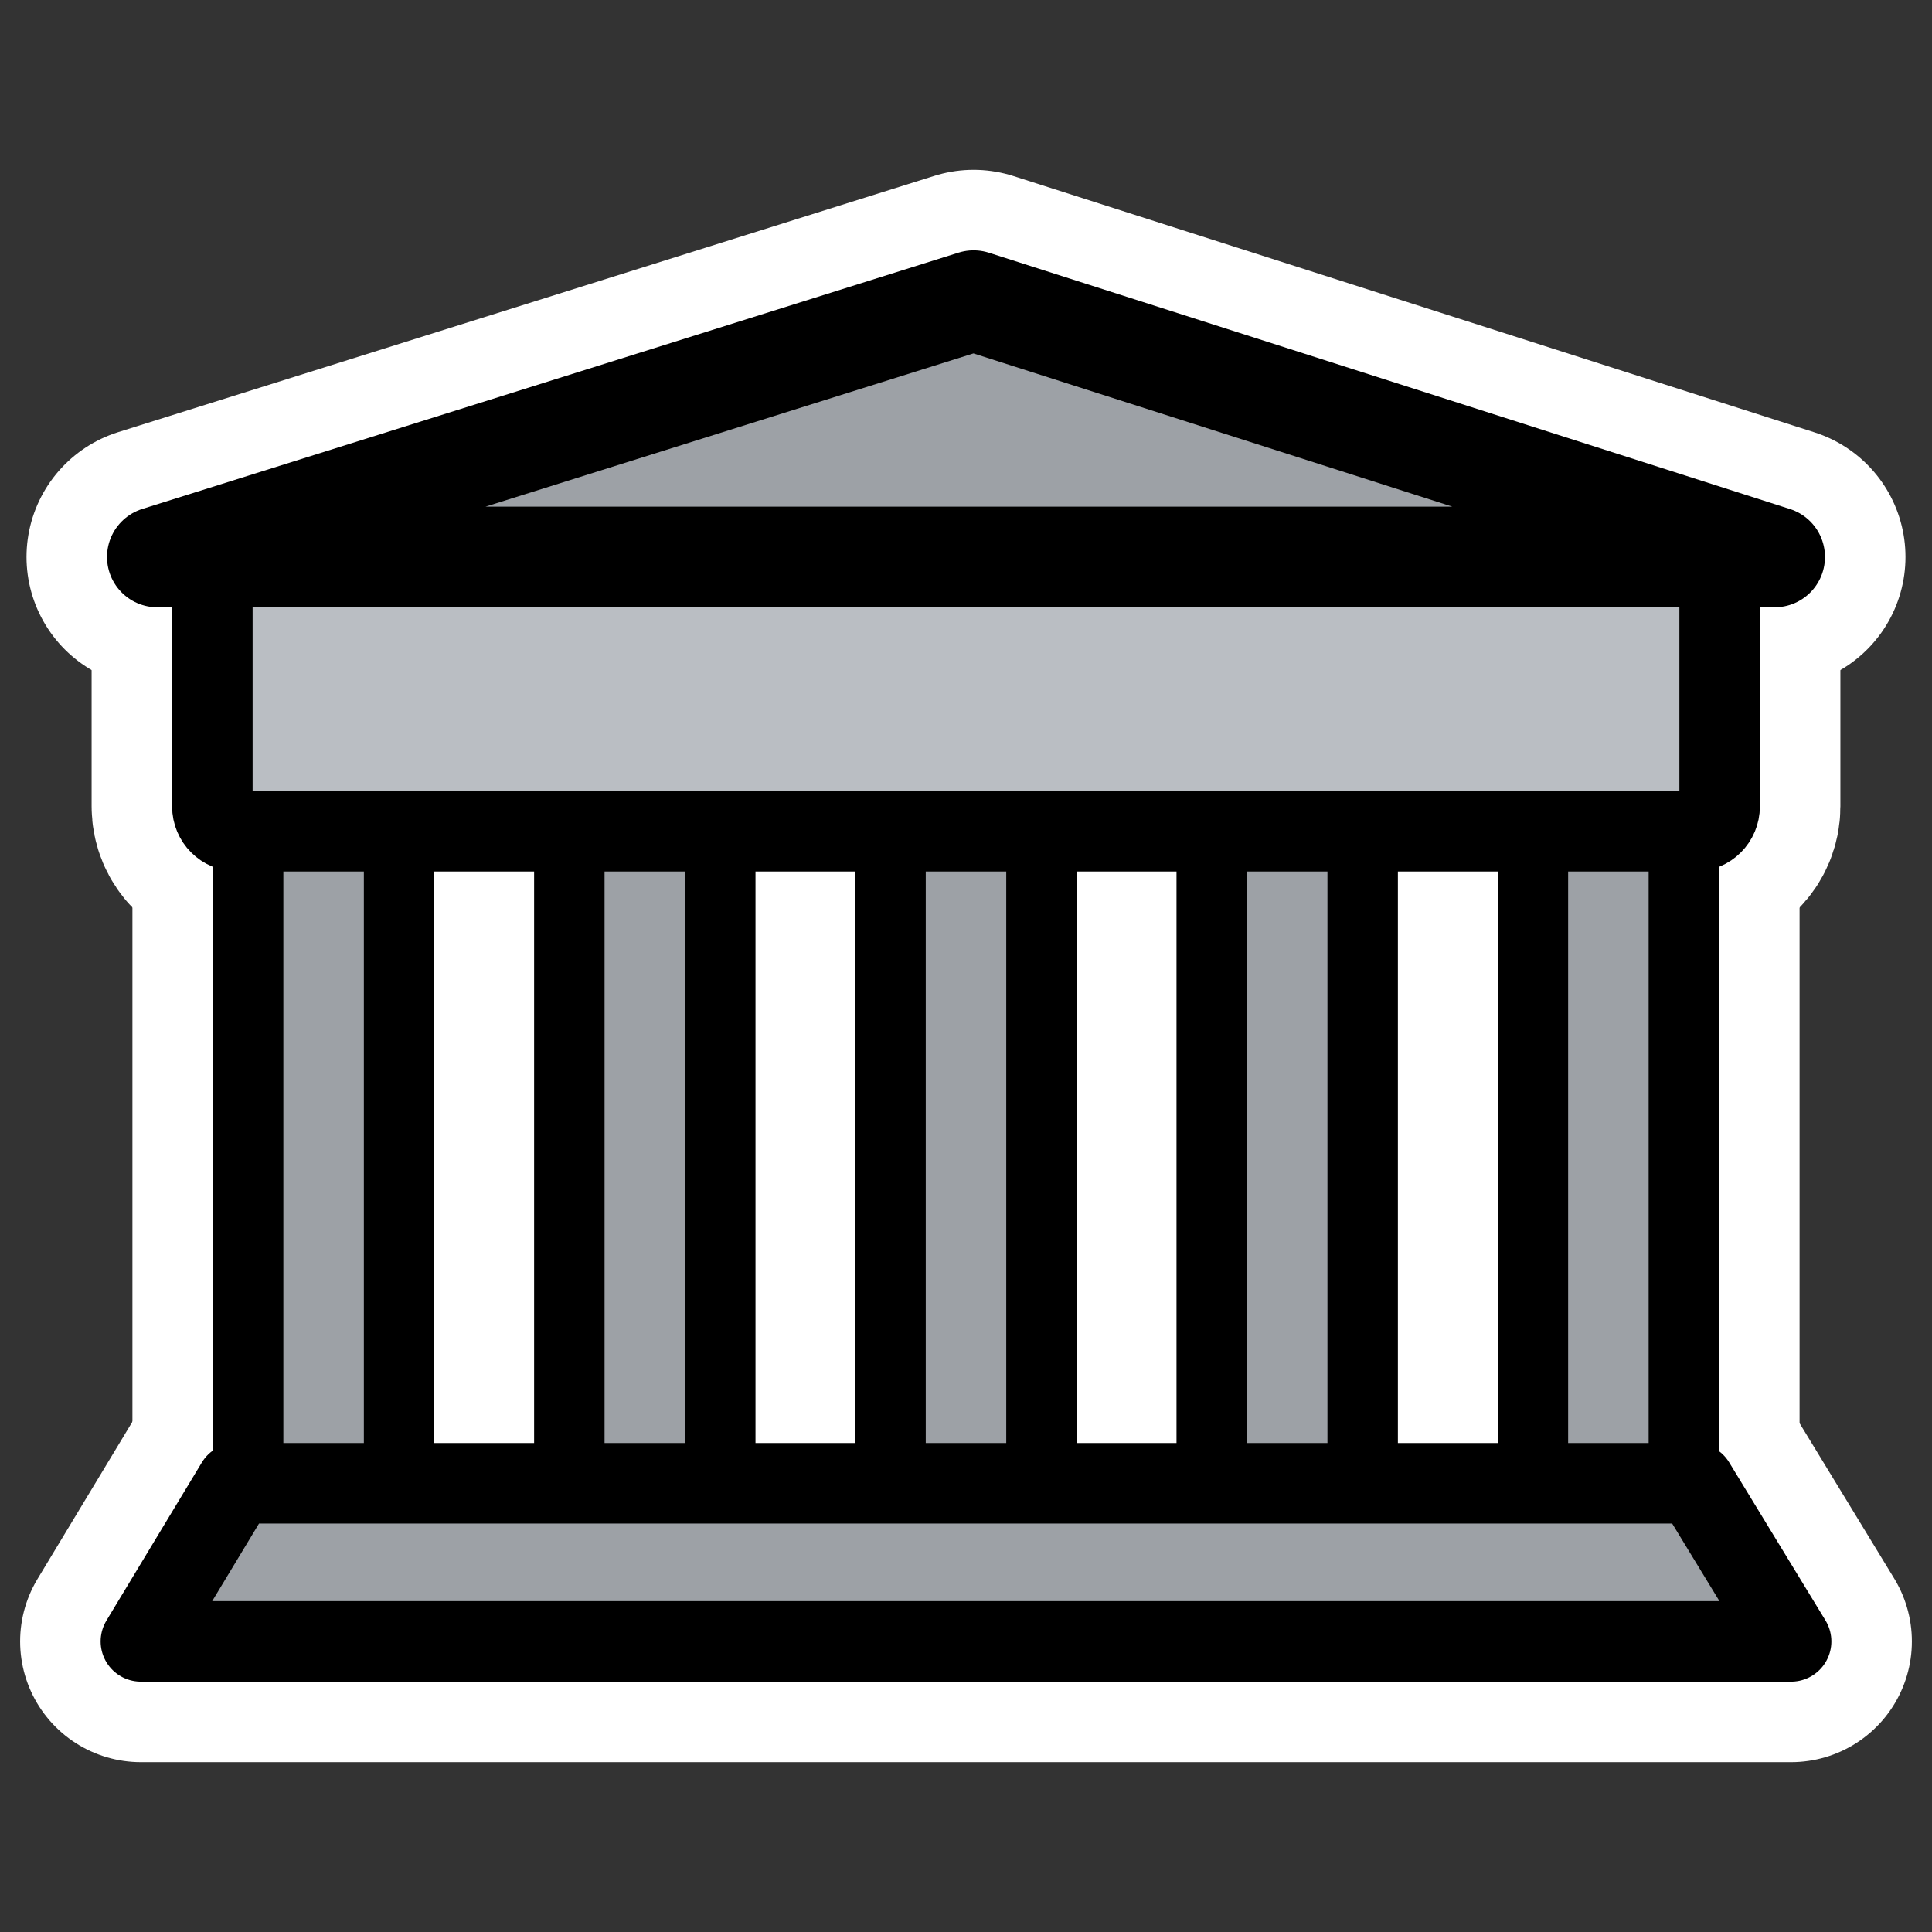
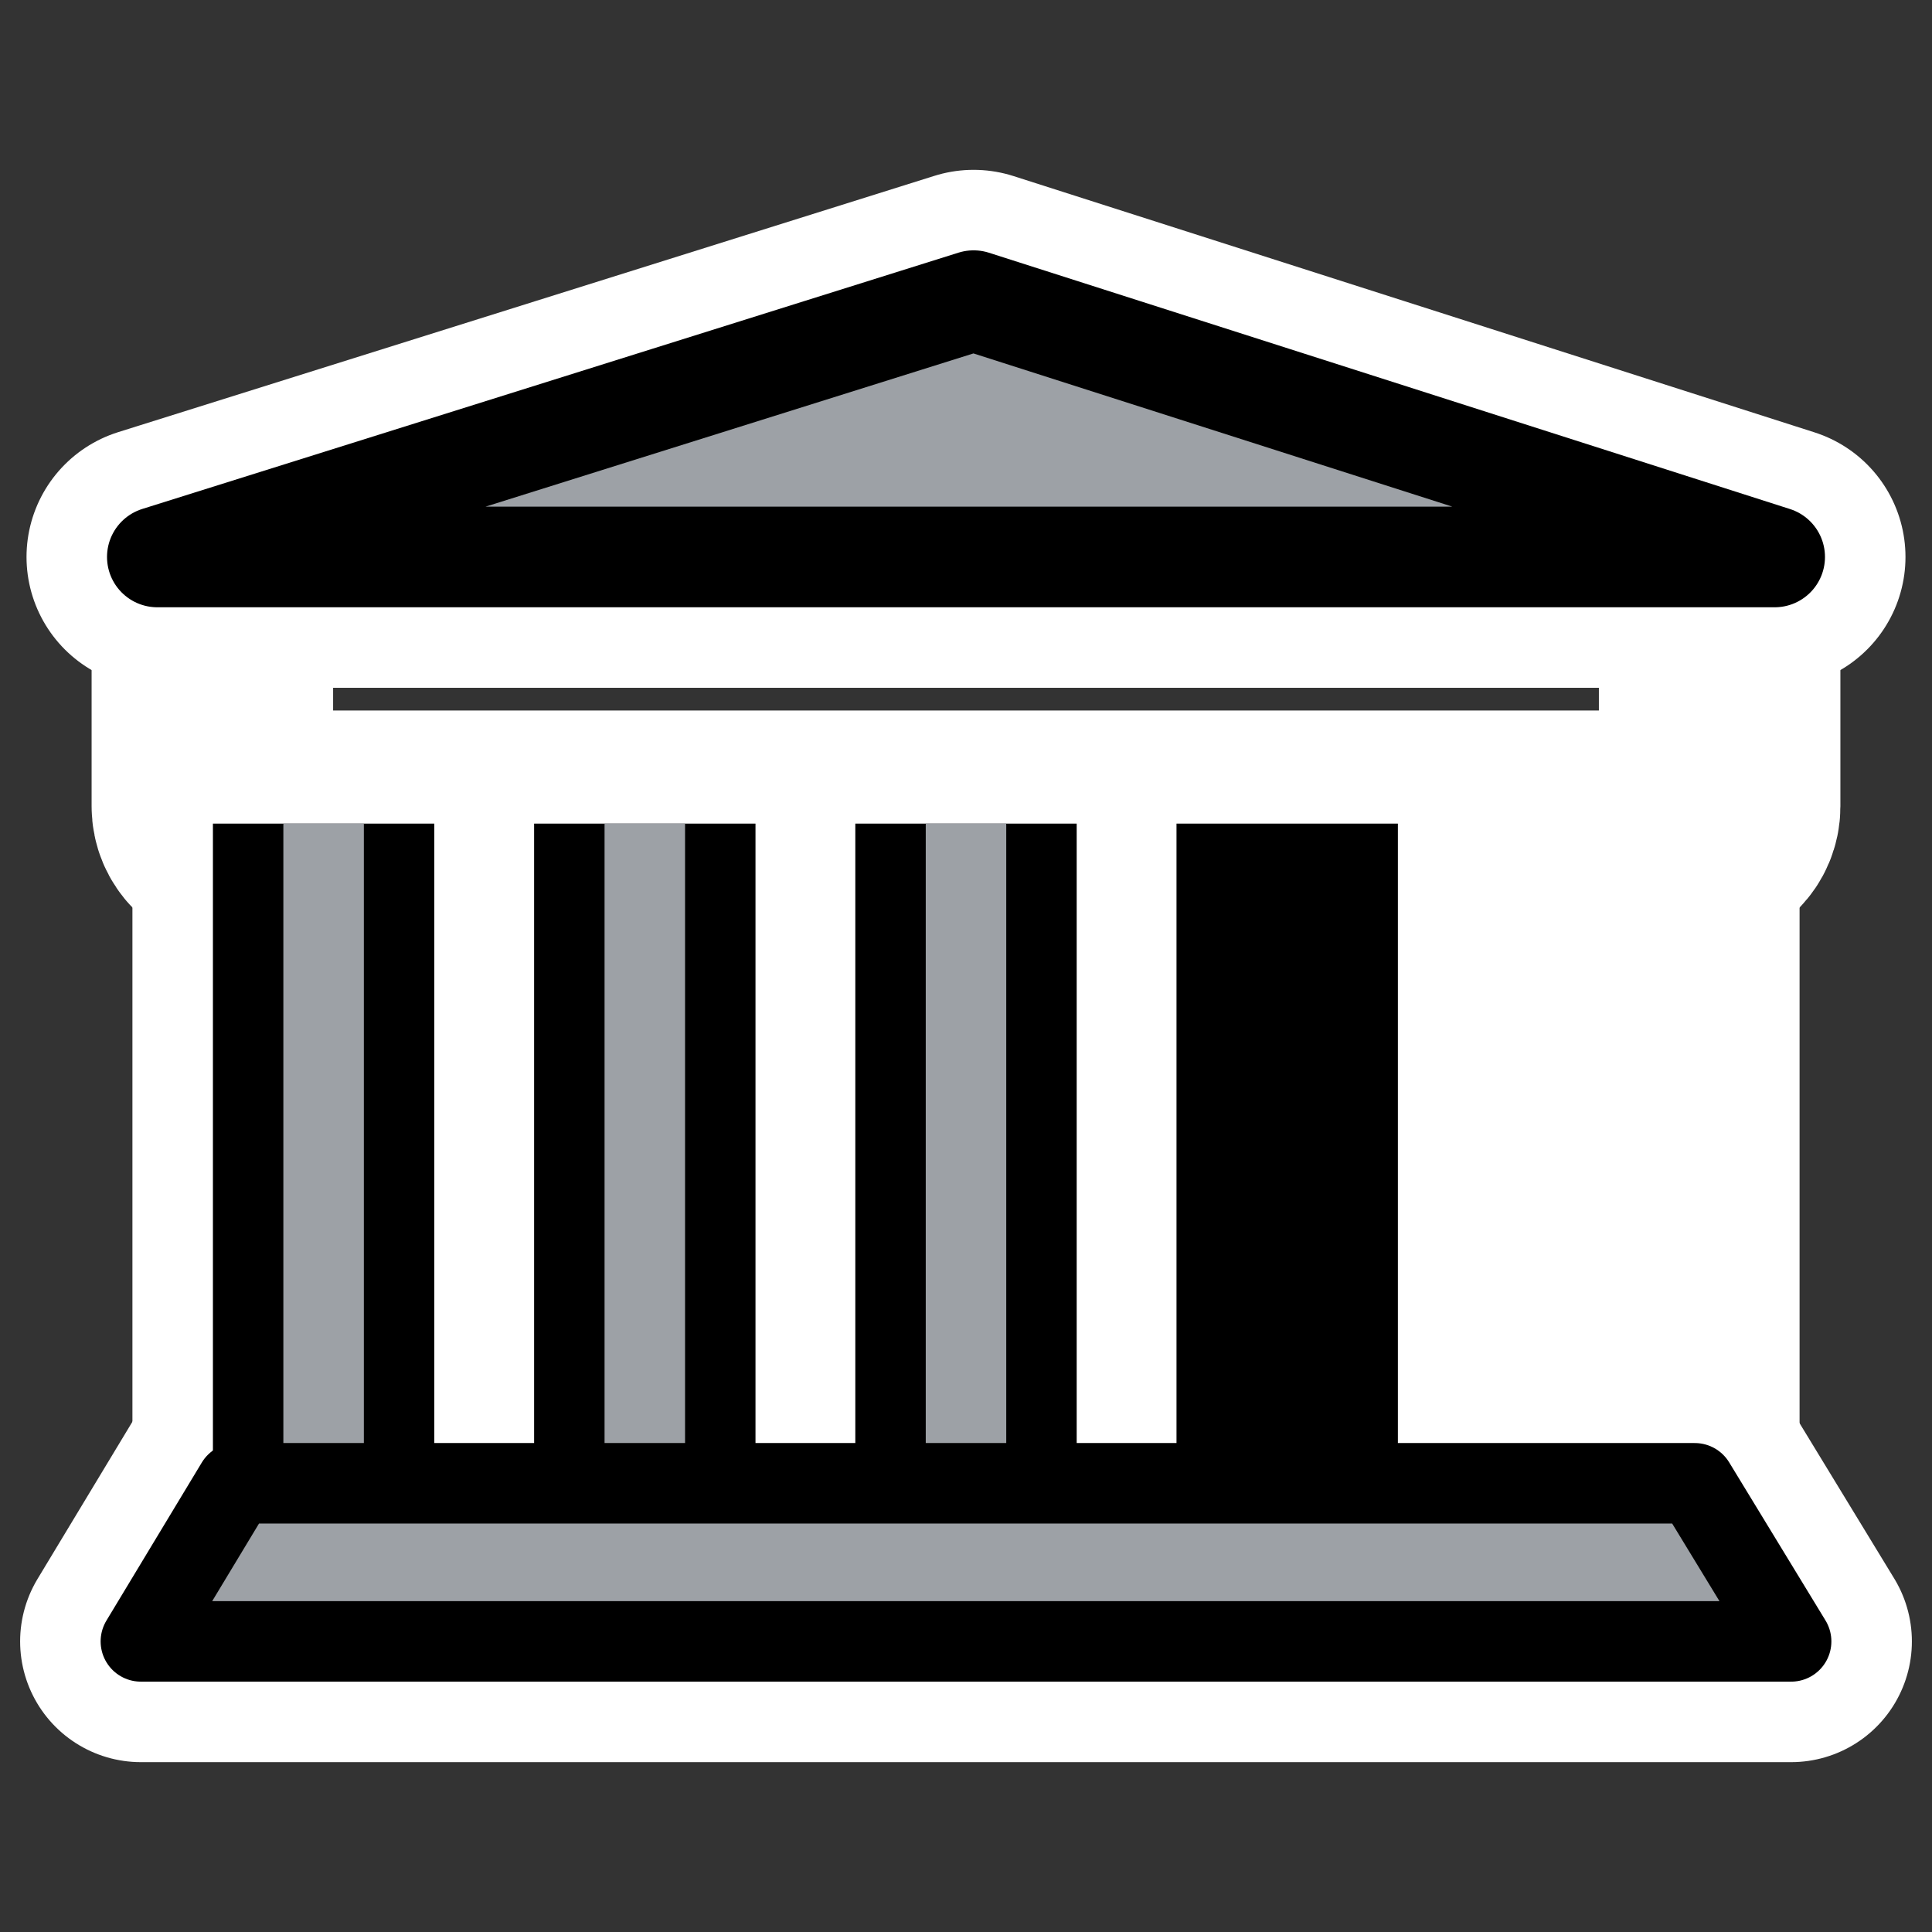
<svg xmlns="http://www.w3.org/2000/svg" xmlns:ns1="http://www.inkscape.org/namespaces/inkscape" xmlns:ns2="http://inkscape.sourceforge.net/DTD/sodipodi-0.dtd" id="svg1" ns1:version="0.41" viewBox="0 0 60 60" ns2:version="0.32" _SVGFile__filename="oldscale/apps/apollon.svg" version="1.0" y="0" x="0" ns2:docname="bank.svgz" ns2:docbase="/home/danny/work/icons/primary/scalable/actions">
  <rect x="0" y="0" width="60" height="60" fill="#333333" stroke="none" />
  <ns2:namedview id="base" bordercolor="#666666" ns1:window-x="0" ns1:window-y="0" pagecolor="#ffffff" ns1:zoom="5.0786825" ns1:pageshadow="2" borderopacity="1.0" ns1:current-layer="svg1" ns1:cx="32.446198" ns1:cy="3.9445369" ns1:window-width="1020" ns1:pageopacity="0.0000000" ns1:window-height="691" />
  <path id="path1097" style="stroke-linejoin:round;stroke:#ffffff;stroke-linecap:round;stroke-width:7.5;fill:none" d="m7.338 46.065l-2.963 4.91h51.25l-2.992-4.91h-45.295z" />
  <path id="path1098" style="stroke-linejoin:round;stroke:#ffffff;stroke-width:11.875;fill:none" d="m10.05 46.635v-21.057" />
  <path id="path1102" style="stroke-linejoin:round;stroke:#ffffff;stroke-width:11.875;fill:none" d="m49.95 46.635v-21.057" />
  <path id="path1103" style="stroke:#ffffff;stroke-width:7.5;fill:none" d="m7.365 17.297c-0.426 0-0.77 0.344-0.77 0.77v6.978c0 0.426 0.343 0.77 0.77 0.77h45.27c0.426 0 0.77-0.344 0.77-0.77v-6.978c0-0.426-0.344-0.77-0.77-0.77h-45.27z" />
  <path id="path1104" style="stroke-linejoin:round;stroke:#ffffff;stroke-linecap:round;stroke-width:8.125;fill:none" d="m4.886 17.297h50.228l-24.878-7.96-25.35 7.96z" />
  <path id="rect1764" ns2:nodetypes="ccccc" style="fill-rule:evenodd;color:#000000;fill:#ffffff" d="m8.729 25.752h42.542v21.374h-42.542l0-21.374z" />
  <path id="path2088" style="stroke:#000000;stroke-width:6.875;fill:none" d="m20.025 46.635v-21.057" />
  <path id="path2090" style="stroke:#000000;stroke-width:6.875;fill:none" d="m30 46.635v-21.057" />
  <path id="path2092" style="stroke:#000000;stroke-width:6.875;fill:none" d="m39.975 46.635v-21.057" />
-   <path id="path2094" style="stroke:#000000;stroke-width:6.875;fill:none" d="m49.95 46.635v-21.057" />
  <path id="path2086" style="stroke:#000000;stroke-width:6.875;fill:none" d="m10.05 46.635v-21.057" />
  <path id="path829" style="stroke:#9da1a6;stroke-width:2.5;fill:none" d="m10.05 46.635v-21.057" />
  <path id="path830" style="stroke:#9da1a6;stroke-width:2.5;fill:none" d="m20.025 46.635v-21.057" />
  <path id="path831" style="stroke:#9da1a6;stroke-width:2.5;fill:none" d="m30 46.635v-21.057" />
-   <path id="path832" style="stroke:#9da1a6;stroke-width:2.5;fill:none" d="m39.975 46.635v-21.057" />
-   <path id="path833" style="stroke:#9da1a6;stroke-width:2.5;fill:none" d="m49.95 46.635v-21.057" />
  <path id="path828" style="stroke-linejoin:round;fill-rule:evenodd;stroke:#000000;stroke-linecap:round;stroke-width:2.5;fill:#9da1a6" d="m7.338 46.065l-2.963 4.91h51.25l-2.992-4.91h-45.295z" />
-   <path id="rect836" style="fill-rule:evenodd;stroke:#000000;stroke-width:2.5;fill:#babec3" d="m7.365 17.297c-0.426 0-0.77 0.344-0.77 0.77v6.978c0 0.426 0.343 0.77 0.77 0.77h45.27c0.426 0 0.77-0.344 0.77-0.77v-6.978c0-0.426-0.344-0.77-0.77-0.77h-45.27z" />
  <path id="path837" style="stroke-linejoin:round;fill-rule:evenodd;stroke:#000000;stroke-linecap:round;stroke-width:3.125;fill:#9da1a6" d="m4.886 17.297h50.228l-24.878-7.96-25.35 7.96z" />
</svg>